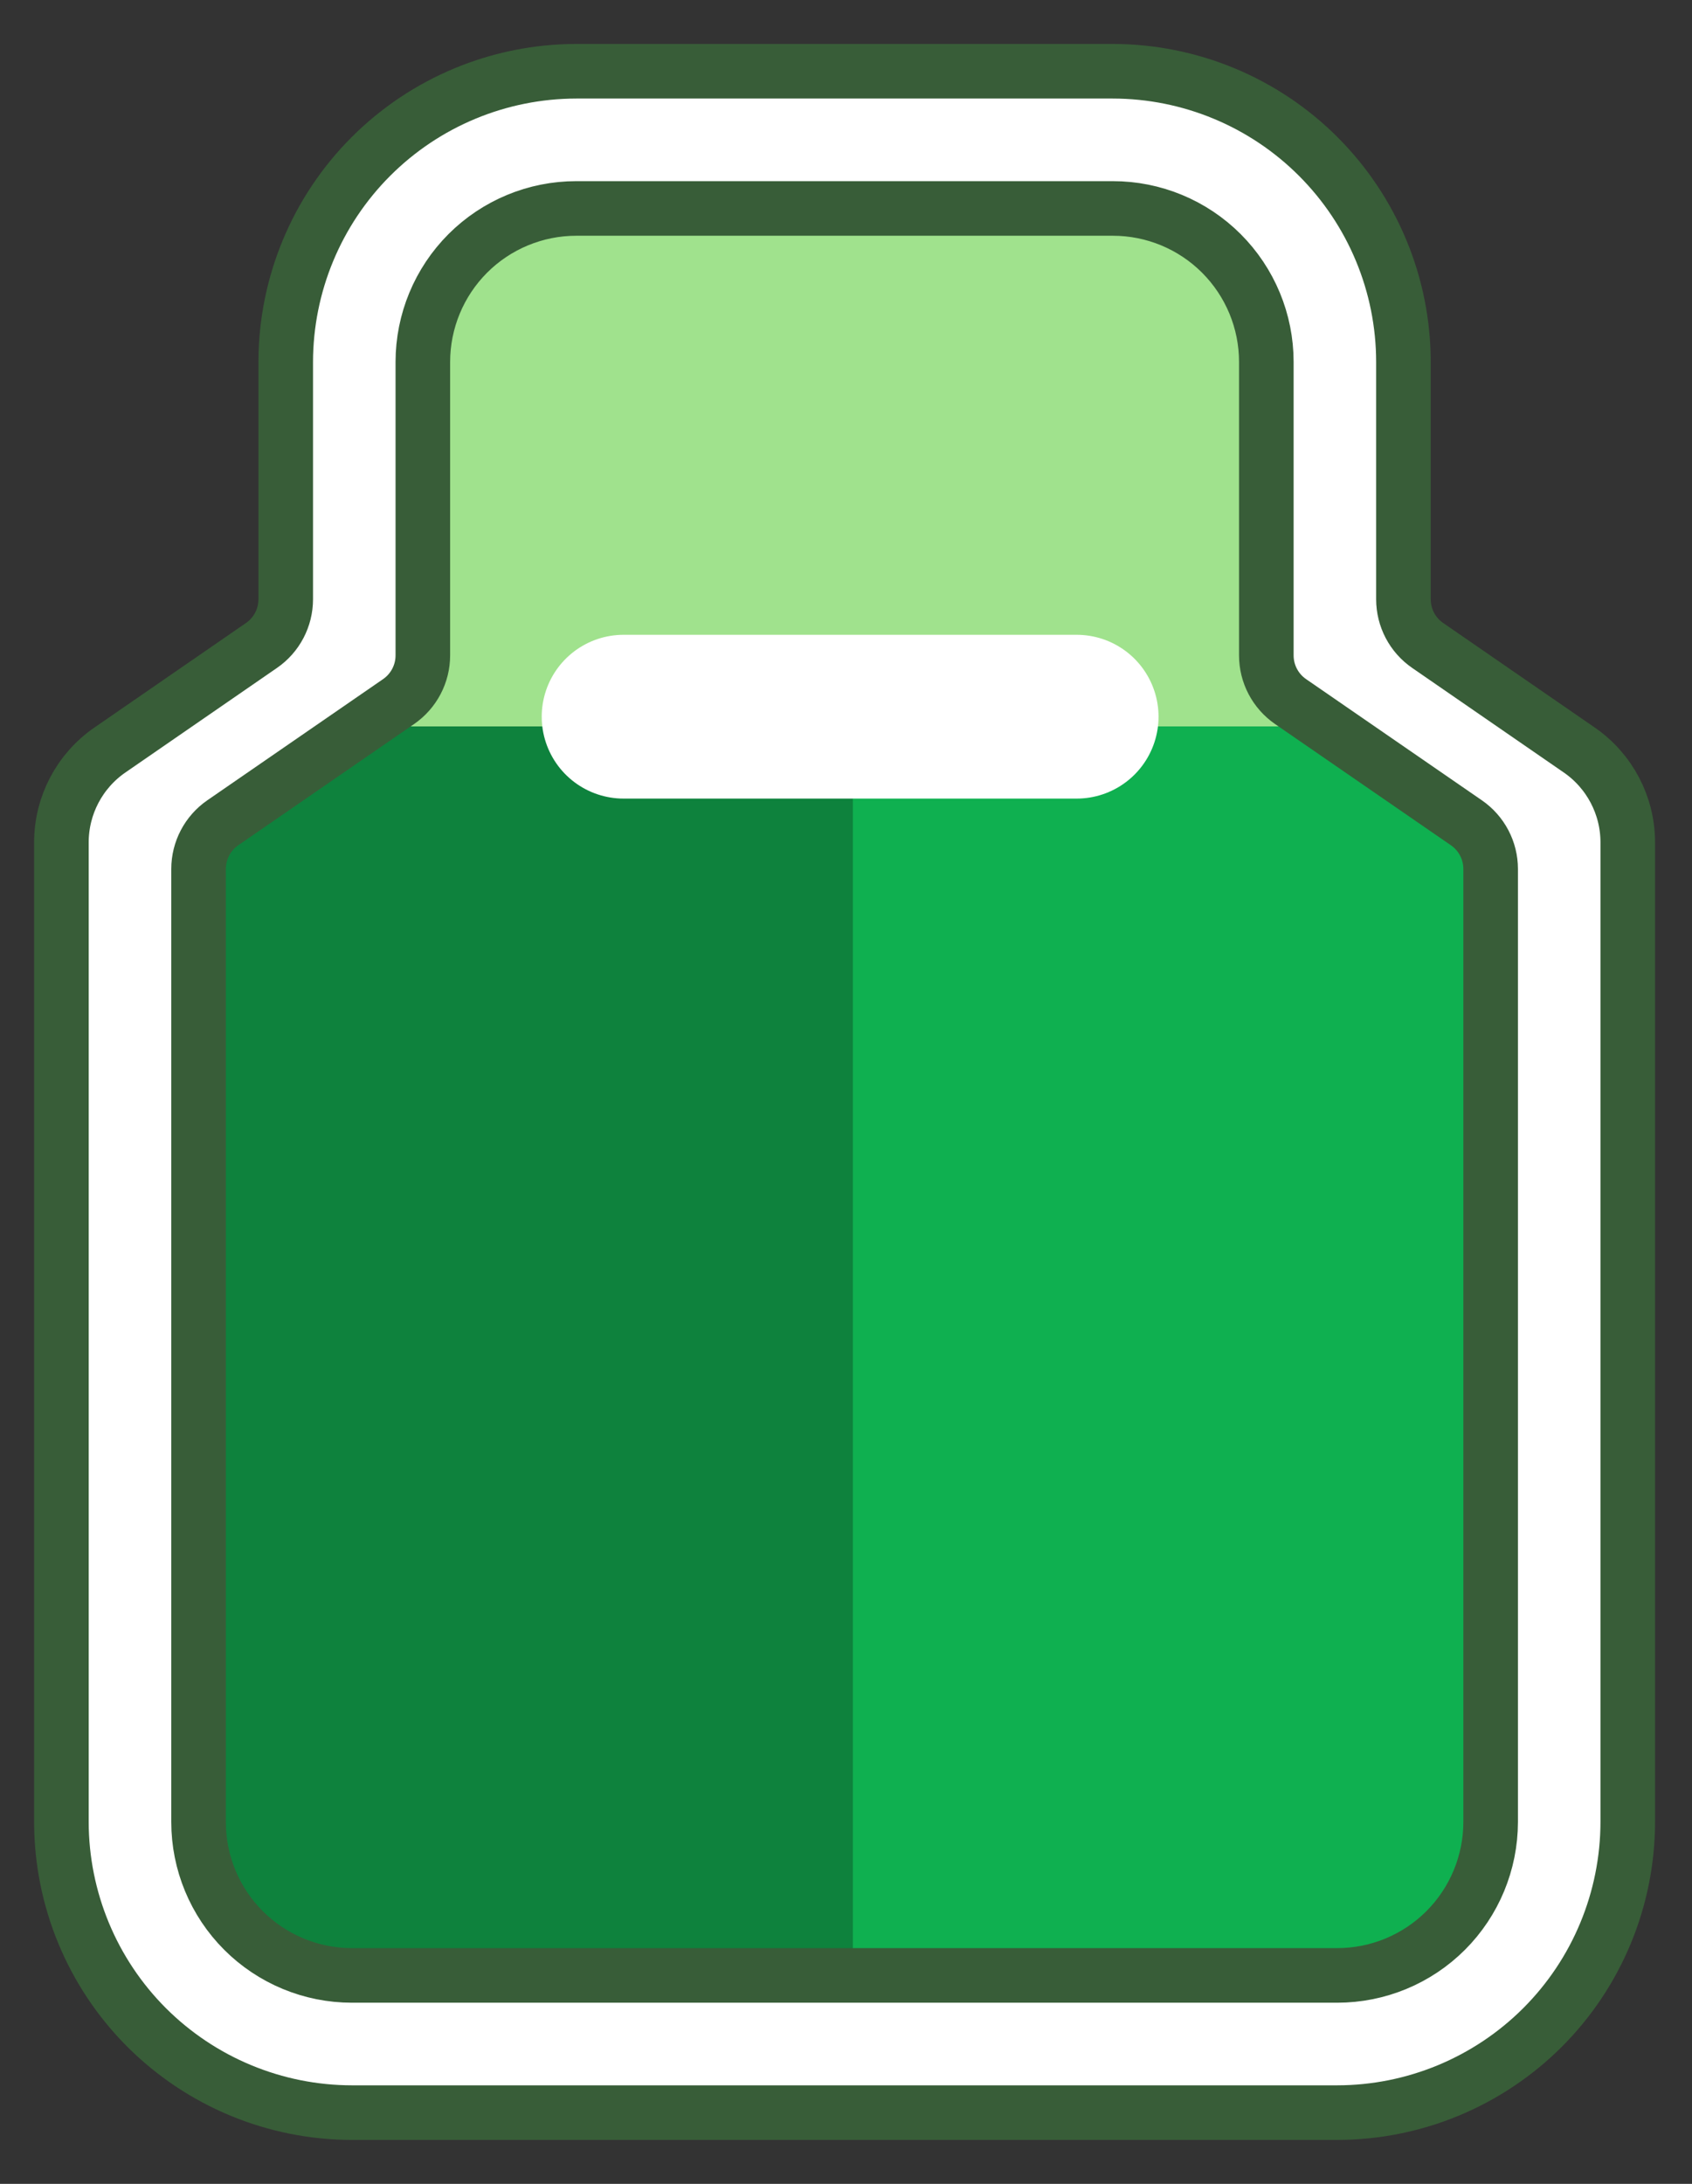
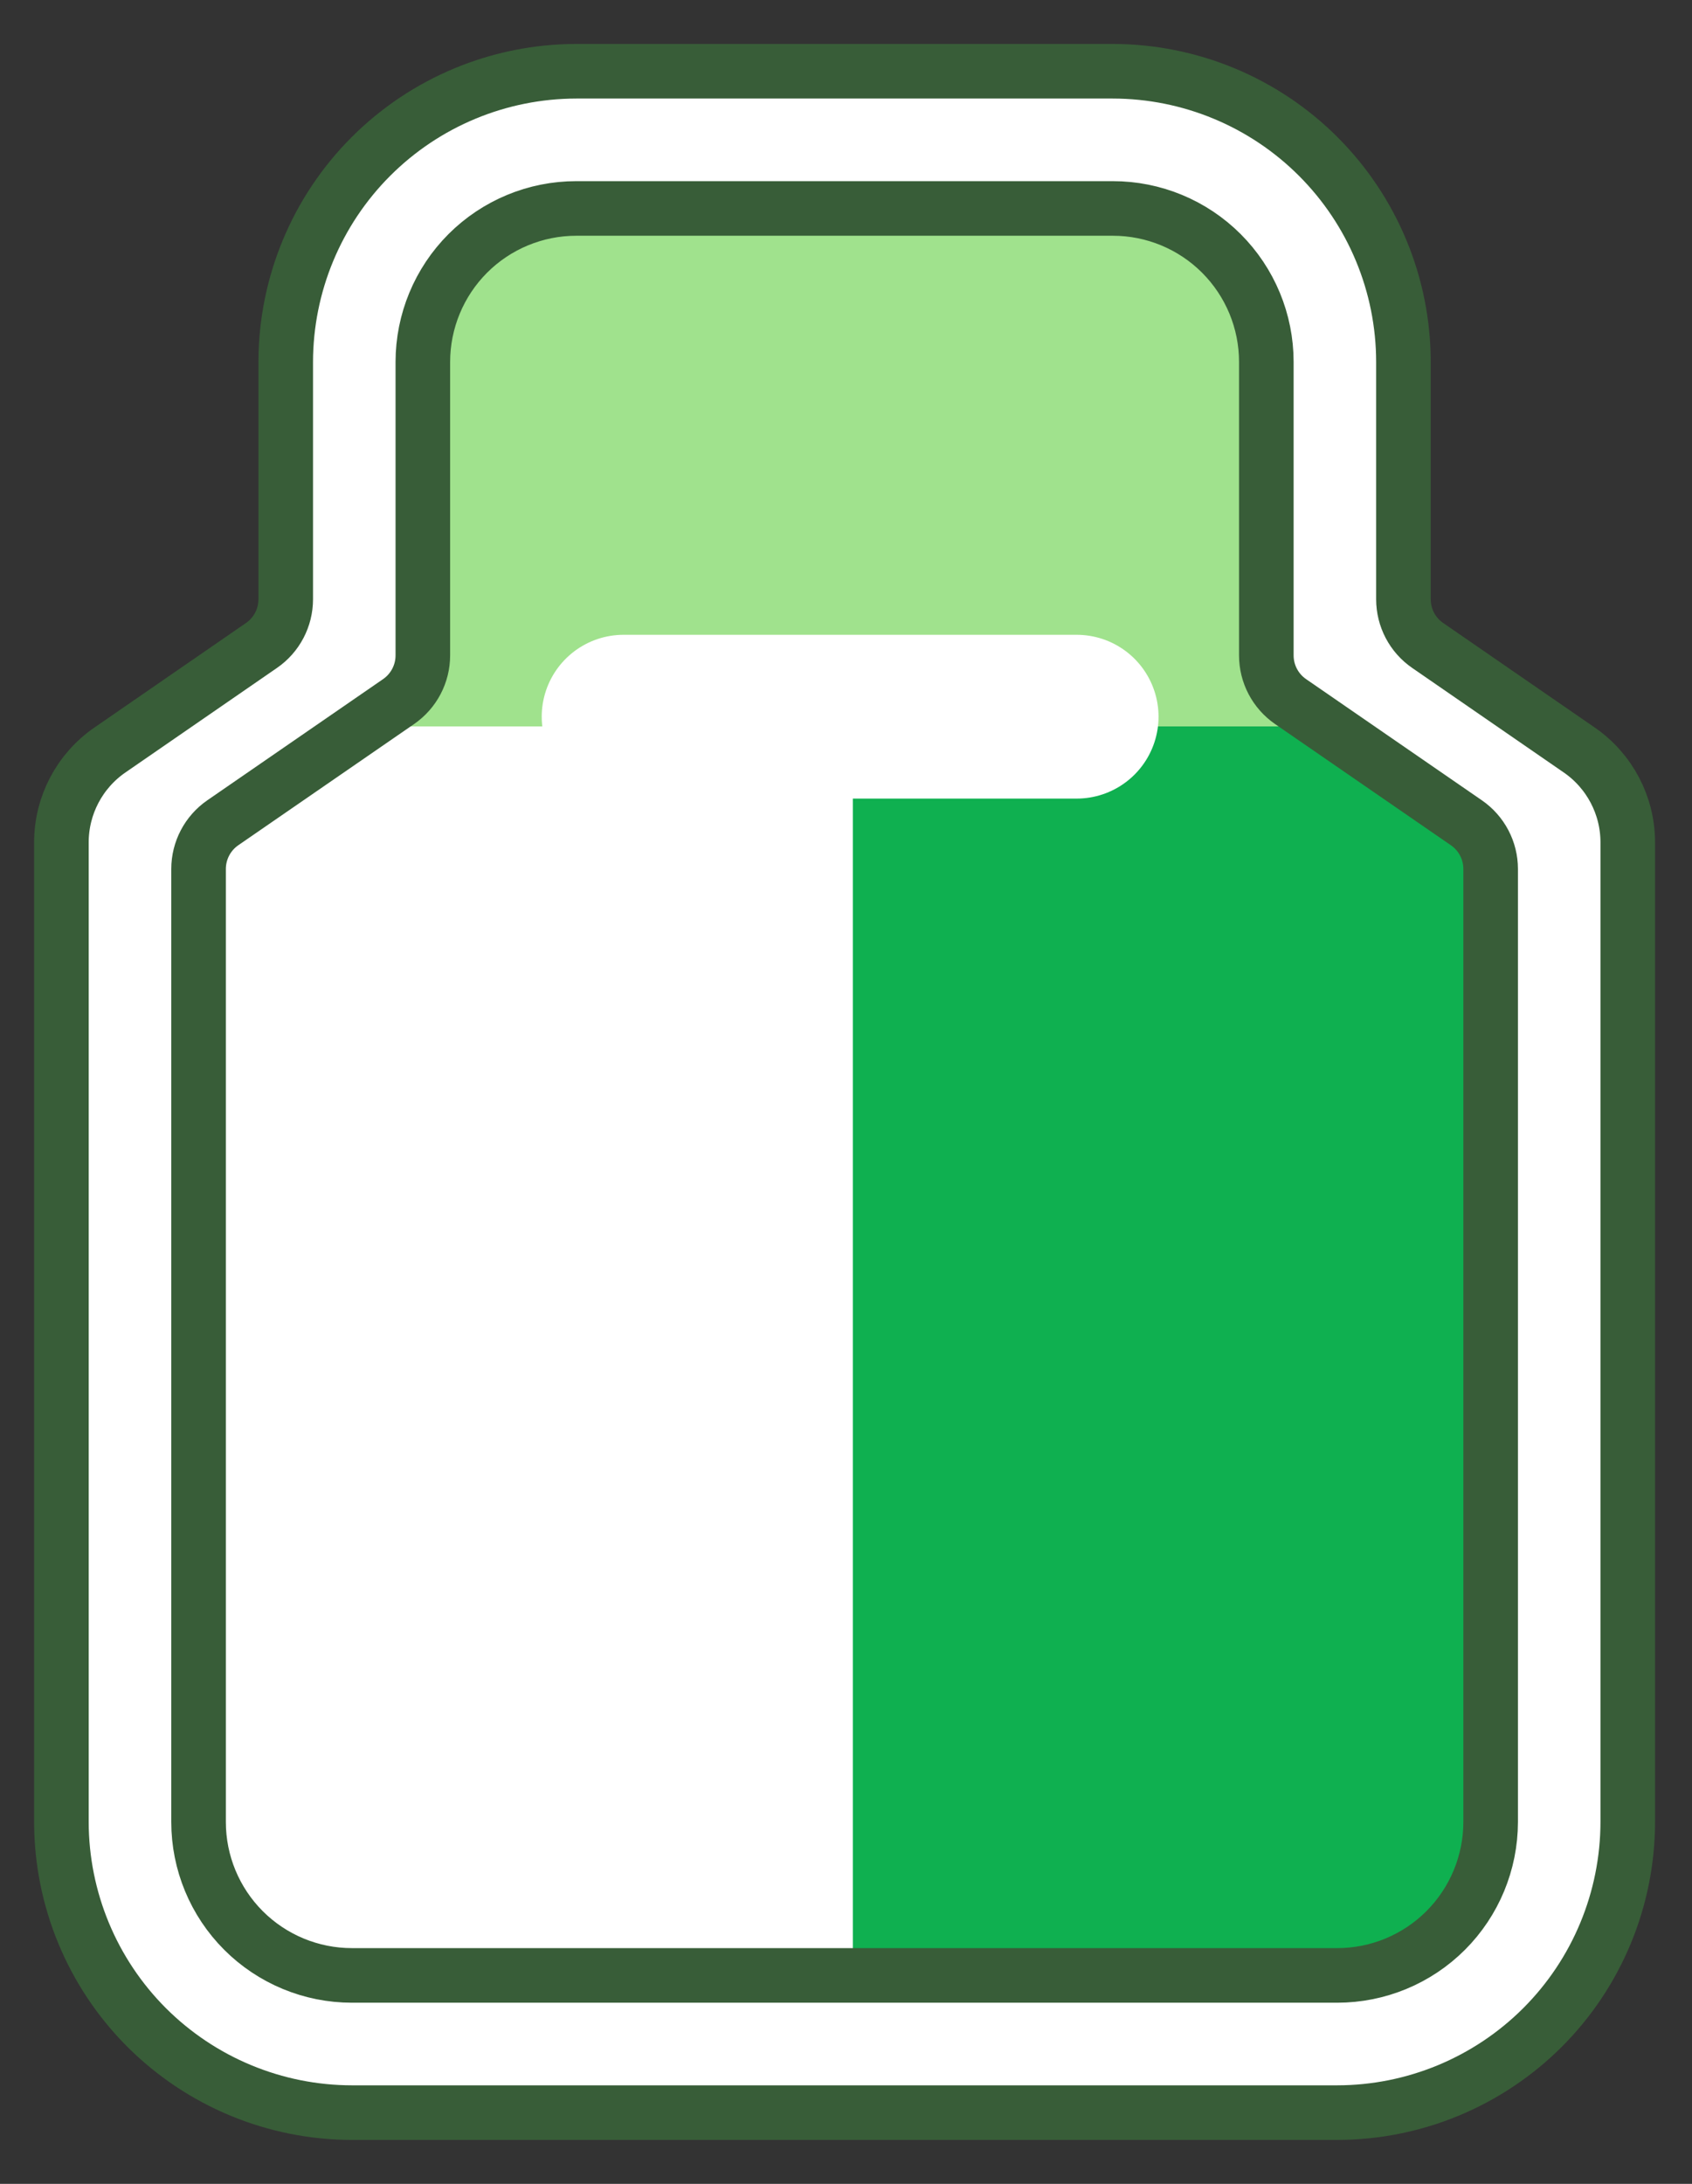
<svg xmlns="http://www.w3.org/2000/svg" width="31" height="40" viewBox="0 0 31 40" fill="none">
  <rect x="0" y="0" width="31" height="40" fill="#333333" stroke="none" />
  <path d="M2.686 37.135C1.688 36.137 1.127 34.783 1.125 33.372V15.429C1.125 14.753 1.458 14.12 2.014 13.737L4.791 11.822C5.069 11.631 5.235 11.314 5.235 10.976V6.628C5.237 5.217 5.798 3.864 6.796 2.866C7.794 1.868 9.147 1.307 10.558 1.305H15.95H16.509H20.39C21.801 1.307 23.154 1.868 24.152 2.866C25.15 3.864 25.712 5.217 25.713 6.628V10.976C25.713 11.314 25.879 11.631 26.157 11.822L28.934 13.737C29.49 14.12 29.823 14.753 29.823 15.429V33.372C29.821 34.783 29.26 36.137 28.262 37.135C27.264 38.132 25.911 38.694 24.5 38.695H15.509H6.448C5.037 38.694 3.684 38.132 2.686 37.135Z" fill="white" />
-   <path d="M4.125 15.305L6.875 13.305H15.626H21.375H24.125L27.125 15.055V24.805V34.305C27.125 35.41 26.23 36.305 25.125 36.305H6.125C5.021 36.305 4.125 35.41 4.125 34.305V24.805V15.305Z" fill="#0E823D" />
  <path d="M15.626 15.305V13.305H21.375H24.125L27.125 15.055V24.805V34.305C27.125 35.41 26.23 36.305 25.125 36.305H15.626V24.805V15.305Z" fill="#0FB050" />
  <path d="M8.125 6.305C8.125 5.201 9.021 4.305 10.126 4.305H21.125C22.23 4.305 23.125 5.201 23.125 6.305V8.305V10.805L23.625 13.305H7.125L8.125 10.805V8.305V6.305Z" fill="#A0E28D" />
  <path d="M15.509 3.818H10.558C9.813 3.818 9.098 4.114 8.571 4.641C8.044 5.168 7.748 5.883 7.747 6.628V12.004C7.747 12.342 7.581 12.658 7.303 12.85L4.082 15.07C3.804 15.262 3.638 15.579 3.638 15.916V33.372C3.638 34.117 3.934 34.832 4.461 35.359C4.988 35.886 5.703 36.182 6.448 36.182H15.509H24.5C25.245 36.182 25.96 35.886 26.487 35.359C27.014 34.832 27.31 34.117 27.311 33.372V15.916C27.311 15.579 27.145 15.262 26.866 15.07L23.645 12.85C23.367 12.658 23.201 12.342 23.201 12.004V6.628C23.201 5.883 22.904 5.168 22.377 4.641C21.85 4.114 21.135 3.818 20.39 3.818H15.45M16.509 1.305H10.558C9.147 1.307 7.794 1.868 6.796 2.866C5.798 3.864 5.237 5.217 5.235 6.628V10.976C5.235 11.314 5.069 11.631 4.791 11.822L2.014 13.737C1.458 14.12 1.125 14.753 1.125 15.429V33.372C1.127 34.783 1.688 36.137 2.686 37.135C3.684 38.132 5.037 38.694 6.448 38.695H15.509H24.5C25.911 38.694 27.264 38.132 28.262 37.135C29.26 36.137 29.821 34.783 29.823 33.372V15.429C29.823 14.753 29.49 14.12 28.934 13.737L26.157 11.822C25.879 11.631 25.713 11.314 25.713 10.976V6.628C25.712 5.217 25.15 3.864 24.152 2.866C23.154 1.868 21.801 1.307 20.39 1.305H15.95" stroke="#385D38" stroke-linecap="round" stroke-linejoin="round" />
  <path d="M11.425 13.127H19.726" stroke="white" stroke-width="3" stroke-linecap="round" stroke-linejoin="round" />
</svg>